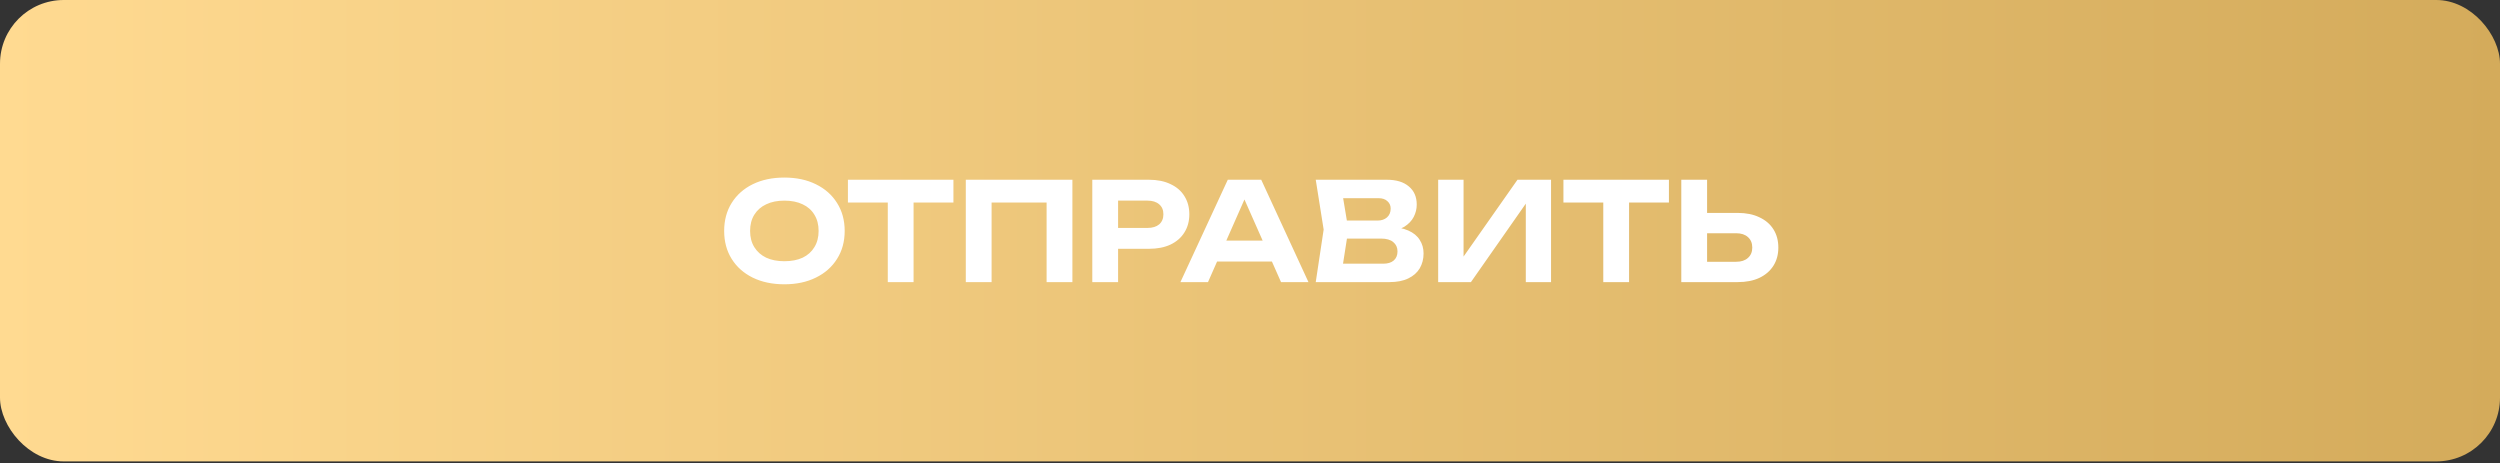
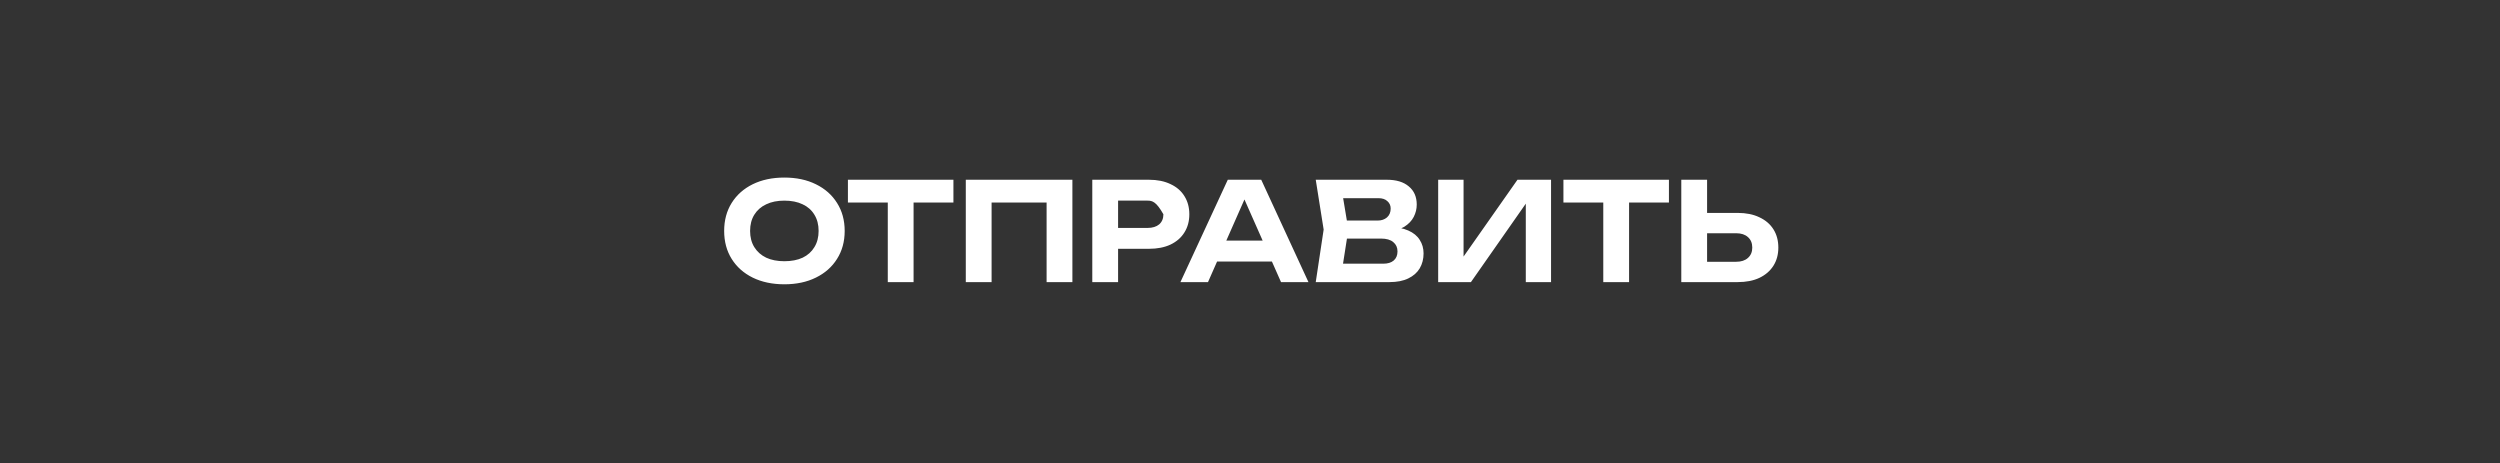
<svg xmlns="http://www.w3.org/2000/svg" width="286" height="53" viewBox="0 0 286 53" fill="none">
  <rect x="0" y="0" width="286" height="53" fill="#333333" stroke="none" />
-   <rect width="286" height="52.785" rx="7.293" fill="url(#paint0_linear_1751_707)" />
-   <path d="M89.73 32.523C88.356 32.523 87.149 32.268 86.108 31.758C85.077 31.248 84.276 30.535 83.703 29.619C83.131 28.703 82.844 27.636 82.844 26.418C82.844 25.2 83.131 24.133 83.703 23.217C84.276 22.301 85.077 21.588 86.108 21.078C87.149 20.568 88.356 20.313 89.73 20.313C91.104 20.313 92.307 20.568 93.337 21.078C94.378 21.588 95.185 22.301 95.757 23.217C96.34 24.133 96.632 25.2 96.632 26.418C96.632 27.636 96.34 28.703 95.757 29.619C95.185 30.535 94.378 31.248 93.337 31.758C92.307 32.268 91.104 32.523 89.73 32.523ZM89.73 29.884C90.542 29.884 91.24 29.749 91.823 29.479C92.406 29.197 92.853 28.797 93.165 28.276C93.488 27.756 93.649 27.136 93.649 26.418C93.649 25.7 93.488 25.08 93.165 24.56C92.853 24.04 92.406 23.644 91.823 23.373C91.24 23.092 90.542 22.952 89.73 22.952C88.929 22.952 88.237 23.092 87.653 23.373C87.071 23.644 86.618 24.04 86.295 24.56C85.972 25.08 85.811 25.7 85.811 26.418C85.811 27.136 85.972 27.756 86.295 28.276C86.618 28.797 87.071 29.197 87.653 29.479C88.237 29.749 88.929 29.884 89.73 29.884ZM101.562 21.874H104.513V32.273H101.562V21.874ZM97.002 20.563H109.072V23.17H97.002V20.563ZM122.682 20.563V32.273H119.731V21.843L121.073 23.17H112.111L113.438 21.843V32.273H110.487V20.563H122.682ZM131.437 20.563C132.395 20.563 133.218 20.729 133.905 21.062C134.602 21.385 135.133 21.843 135.497 22.436C135.872 23.03 136.059 23.722 136.059 24.513C136.059 25.304 135.872 25.997 135.497 26.59C135.133 27.183 134.602 27.646 133.905 27.98C133.218 28.302 132.395 28.463 131.437 28.463H126.316V26.075H131.281C131.843 26.075 132.286 25.939 132.609 25.669C132.931 25.387 133.093 25.002 133.093 24.513C133.093 24.024 132.931 23.644 132.609 23.373C132.286 23.092 131.843 22.952 131.281 22.952H126.581L127.909 21.578V32.273H124.958V20.563H131.437ZM138.258 29.916V27.527H146.346V29.916H138.258ZM144.285 20.563L149.687 32.273H146.549L141.912 21.796H142.817L138.195 32.273H135.041L140.459 20.563H144.285ZM158.609 26.527L158.859 25.95C159.775 25.97 160.524 26.111 161.107 26.371C161.701 26.631 162.138 26.991 162.419 27.449C162.71 27.896 162.856 28.412 162.856 28.994C162.856 29.629 162.71 30.197 162.419 30.696C162.127 31.186 161.69 31.571 161.107 31.852C160.535 32.133 159.816 32.273 158.952 32.273H150.521L151.426 26.262L150.521 20.563H158.656C159.738 20.563 160.576 20.818 161.17 21.328C161.773 21.827 162.075 22.52 162.075 23.404C162.075 23.894 161.961 24.362 161.732 24.81C161.503 25.257 161.138 25.637 160.639 25.95C160.139 26.252 159.462 26.444 158.609 26.527ZM153.425 31.555L152.301 30.166H158.25C158.76 30.166 159.155 30.046 159.436 29.806C159.728 29.556 159.874 29.208 159.874 28.76C159.874 28.313 159.712 27.959 159.39 27.698C159.077 27.428 158.609 27.293 157.984 27.293H153.113V25.231H157.61C158.036 25.231 158.39 25.112 158.671 24.872C158.952 24.622 159.093 24.284 159.093 23.857C159.093 23.514 158.968 23.233 158.718 23.014C158.479 22.785 158.135 22.671 157.688 22.671H152.316L153.425 21.281L154.252 26.262L153.425 31.555ZM164.527 32.273V20.563H167.431V30.743L166.573 30.572L173.599 20.563H177.44V32.273H174.551V21.921L175.395 22.093L168.275 32.273H164.527ZM183.415 21.874H186.366V32.273H183.415V21.874ZM178.856 20.563H190.926V23.17H178.856V20.563ZM192.34 32.273V20.563H195.291V31.259L193.964 29.947H198.617C199.19 29.947 199.637 29.801 199.96 29.51C200.293 29.218 200.46 28.823 200.46 28.323C200.46 27.813 200.293 27.412 199.96 27.121C199.637 26.829 199.19 26.683 198.617 26.683H193.699V24.357H198.789C199.757 24.357 200.584 24.523 201.272 24.857C201.969 25.179 202.505 25.637 202.88 26.231C203.255 26.824 203.442 27.521 203.442 28.323C203.442 29.114 203.255 29.806 202.88 30.4C202.505 30.993 201.969 31.456 201.272 31.789C200.584 32.112 199.757 32.273 198.789 32.273H192.34Z" fill="white" />
+   <path d="M89.73 32.523C88.356 32.523 87.149 32.268 86.108 31.758C85.077 31.248 84.276 30.535 83.703 29.619C83.131 28.703 82.844 27.636 82.844 26.418C82.844 25.2 83.131 24.133 83.703 23.217C84.276 22.301 85.077 21.588 86.108 21.078C87.149 20.568 88.356 20.313 89.73 20.313C91.104 20.313 92.307 20.568 93.337 21.078C94.378 21.588 95.185 22.301 95.757 23.217C96.34 24.133 96.632 25.2 96.632 26.418C96.632 27.636 96.34 28.703 95.757 29.619C95.185 30.535 94.378 31.248 93.337 31.758C92.307 32.268 91.104 32.523 89.73 32.523ZM89.73 29.884C90.542 29.884 91.24 29.749 91.823 29.479C92.406 29.197 92.853 28.797 93.165 28.276C93.488 27.756 93.649 27.136 93.649 26.418C93.649 25.7 93.488 25.08 93.165 24.56C92.853 24.04 92.406 23.644 91.823 23.373C91.24 23.092 90.542 22.952 89.73 22.952C88.929 22.952 88.237 23.092 87.653 23.373C87.071 23.644 86.618 24.04 86.295 24.56C85.972 25.08 85.811 25.7 85.811 26.418C85.811 27.136 85.972 27.756 86.295 28.276C86.618 28.797 87.071 29.197 87.653 29.479C88.237 29.749 88.929 29.884 89.73 29.884ZM101.562 21.874H104.513V32.273H101.562V21.874ZM97.002 20.563H109.072V23.17H97.002V20.563ZM122.682 20.563V32.273H119.731V21.843L121.073 23.17H112.111L113.438 21.843V32.273H110.487V20.563H122.682ZM131.437 20.563C132.395 20.563 133.218 20.729 133.905 21.062C134.602 21.385 135.133 21.843 135.497 22.436C135.872 23.03 136.059 23.722 136.059 24.513C136.059 25.304 135.872 25.997 135.497 26.59C135.133 27.183 134.602 27.646 133.905 27.98C133.218 28.302 132.395 28.463 131.437 28.463H126.316V26.075H131.281C131.843 26.075 132.286 25.939 132.609 25.669C132.931 25.387 133.093 25.002 133.093 24.513C132.286 23.092 131.843 22.952 131.281 22.952H126.581L127.909 21.578V32.273H124.958V20.563H131.437ZM138.258 29.916V27.527H146.346V29.916H138.258ZM144.285 20.563L149.687 32.273H146.549L141.912 21.796H142.817L138.195 32.273H135.041L140.459 20.563H144.285ZM158.609 26.527L158.859 25.95C159.775 25.97 160.524 26.111 161.107 26.371C161.701 26.631 162.138 26.991 162.419 27.449C162.71 27.896 162.856 28.412 162.856 28.994C162.856 29.629 162.71 30.197 162.419 30.696C162.127 31.186 161.69 31.571 161.107 31.852C160.535 32.133 159.816 32.273 158.952 32.273H150.521L151.426 26.262L150.521 20.563H158.656C159.738 20.563 160.576 20.818 161.17 21.328C161.773 21.827 162.075 22.52 162.075 23.404C162.075 23.894 161.961 24.362 161.732 24.81C161.503 25.257 161.138 25.637 160.639 25.95C160.139 26.252 159.462 26.444 158.609 26.527ZM153.425 31.555L152.301 30.166H158.25C158.76 30.166 159.155 30.046 159.436 29.806C159.728 29.556 159.874 29.208 159.874 28.76C159.874 28.313 159.712 27.959 159.39 27.698C159.077 27.428 158.609 27.293 157.984 27.293H153.113V25.231H157.61C158.036 25.231 158.39 25.112 158.671 24.872C158.952 24.622 159.093 24.284 159.093 23.857C159.093 23.514 158.968 23.233 158.718 23.014C158.479 22.785 158.135 22.671 157.688 22.671H152.316L153.425 21.281L154.252 26.262L153.425 31.555ZM164.527 32.273V20.563H167.431V30.743L166.573 30.572L173.599 20.563H177.44V32.273H174.551V21.921L175.395 22.093L168.275 32.273H164.527ZM183.415 21.874H186.366V32.273H183.415V21.874ZM178.856 20.563H190.926V23.17H178.856V20.563ZM192.34 32.273V20.563H195.291V31.259L193.964 29.947H198.617C199.19 29.947 199.637 29.801 199.96 29.51C200.293 29.218 200.46 28.823 200.46 28.323C200.46 27.813 200.293 27.412 199.96 27.121C199.637 26.829 199.19 26.683 198.617 26.683H193.699V24.357H198.789C199.757 24.357 200.584 24.523 201.272 24.857C201.969 25.179 202.505 25.637 202.88 26.231C203.255 26.824 203.442 27.521 203.442 28.323C203.442 29.114 203.255 29.806 202.88 30.4C202.505 30.993 201.969 31.456 201.272 31.789C200.584 32.112 199.757 32.273 198.789 32.273H192.34Z" fill="white" />
  <defs>
    <linearGradient id="paint0_linear_1751_707" x1="0" y1="26.393" x2="286" y2="26.393" gradientUnits="userSpaceOnUse">
      <stop stop-color="#FFDA91" />
      <stop offset="1" stop-color="#D4AB5B" />
    </linearGradient>
  </defs>
</svg>